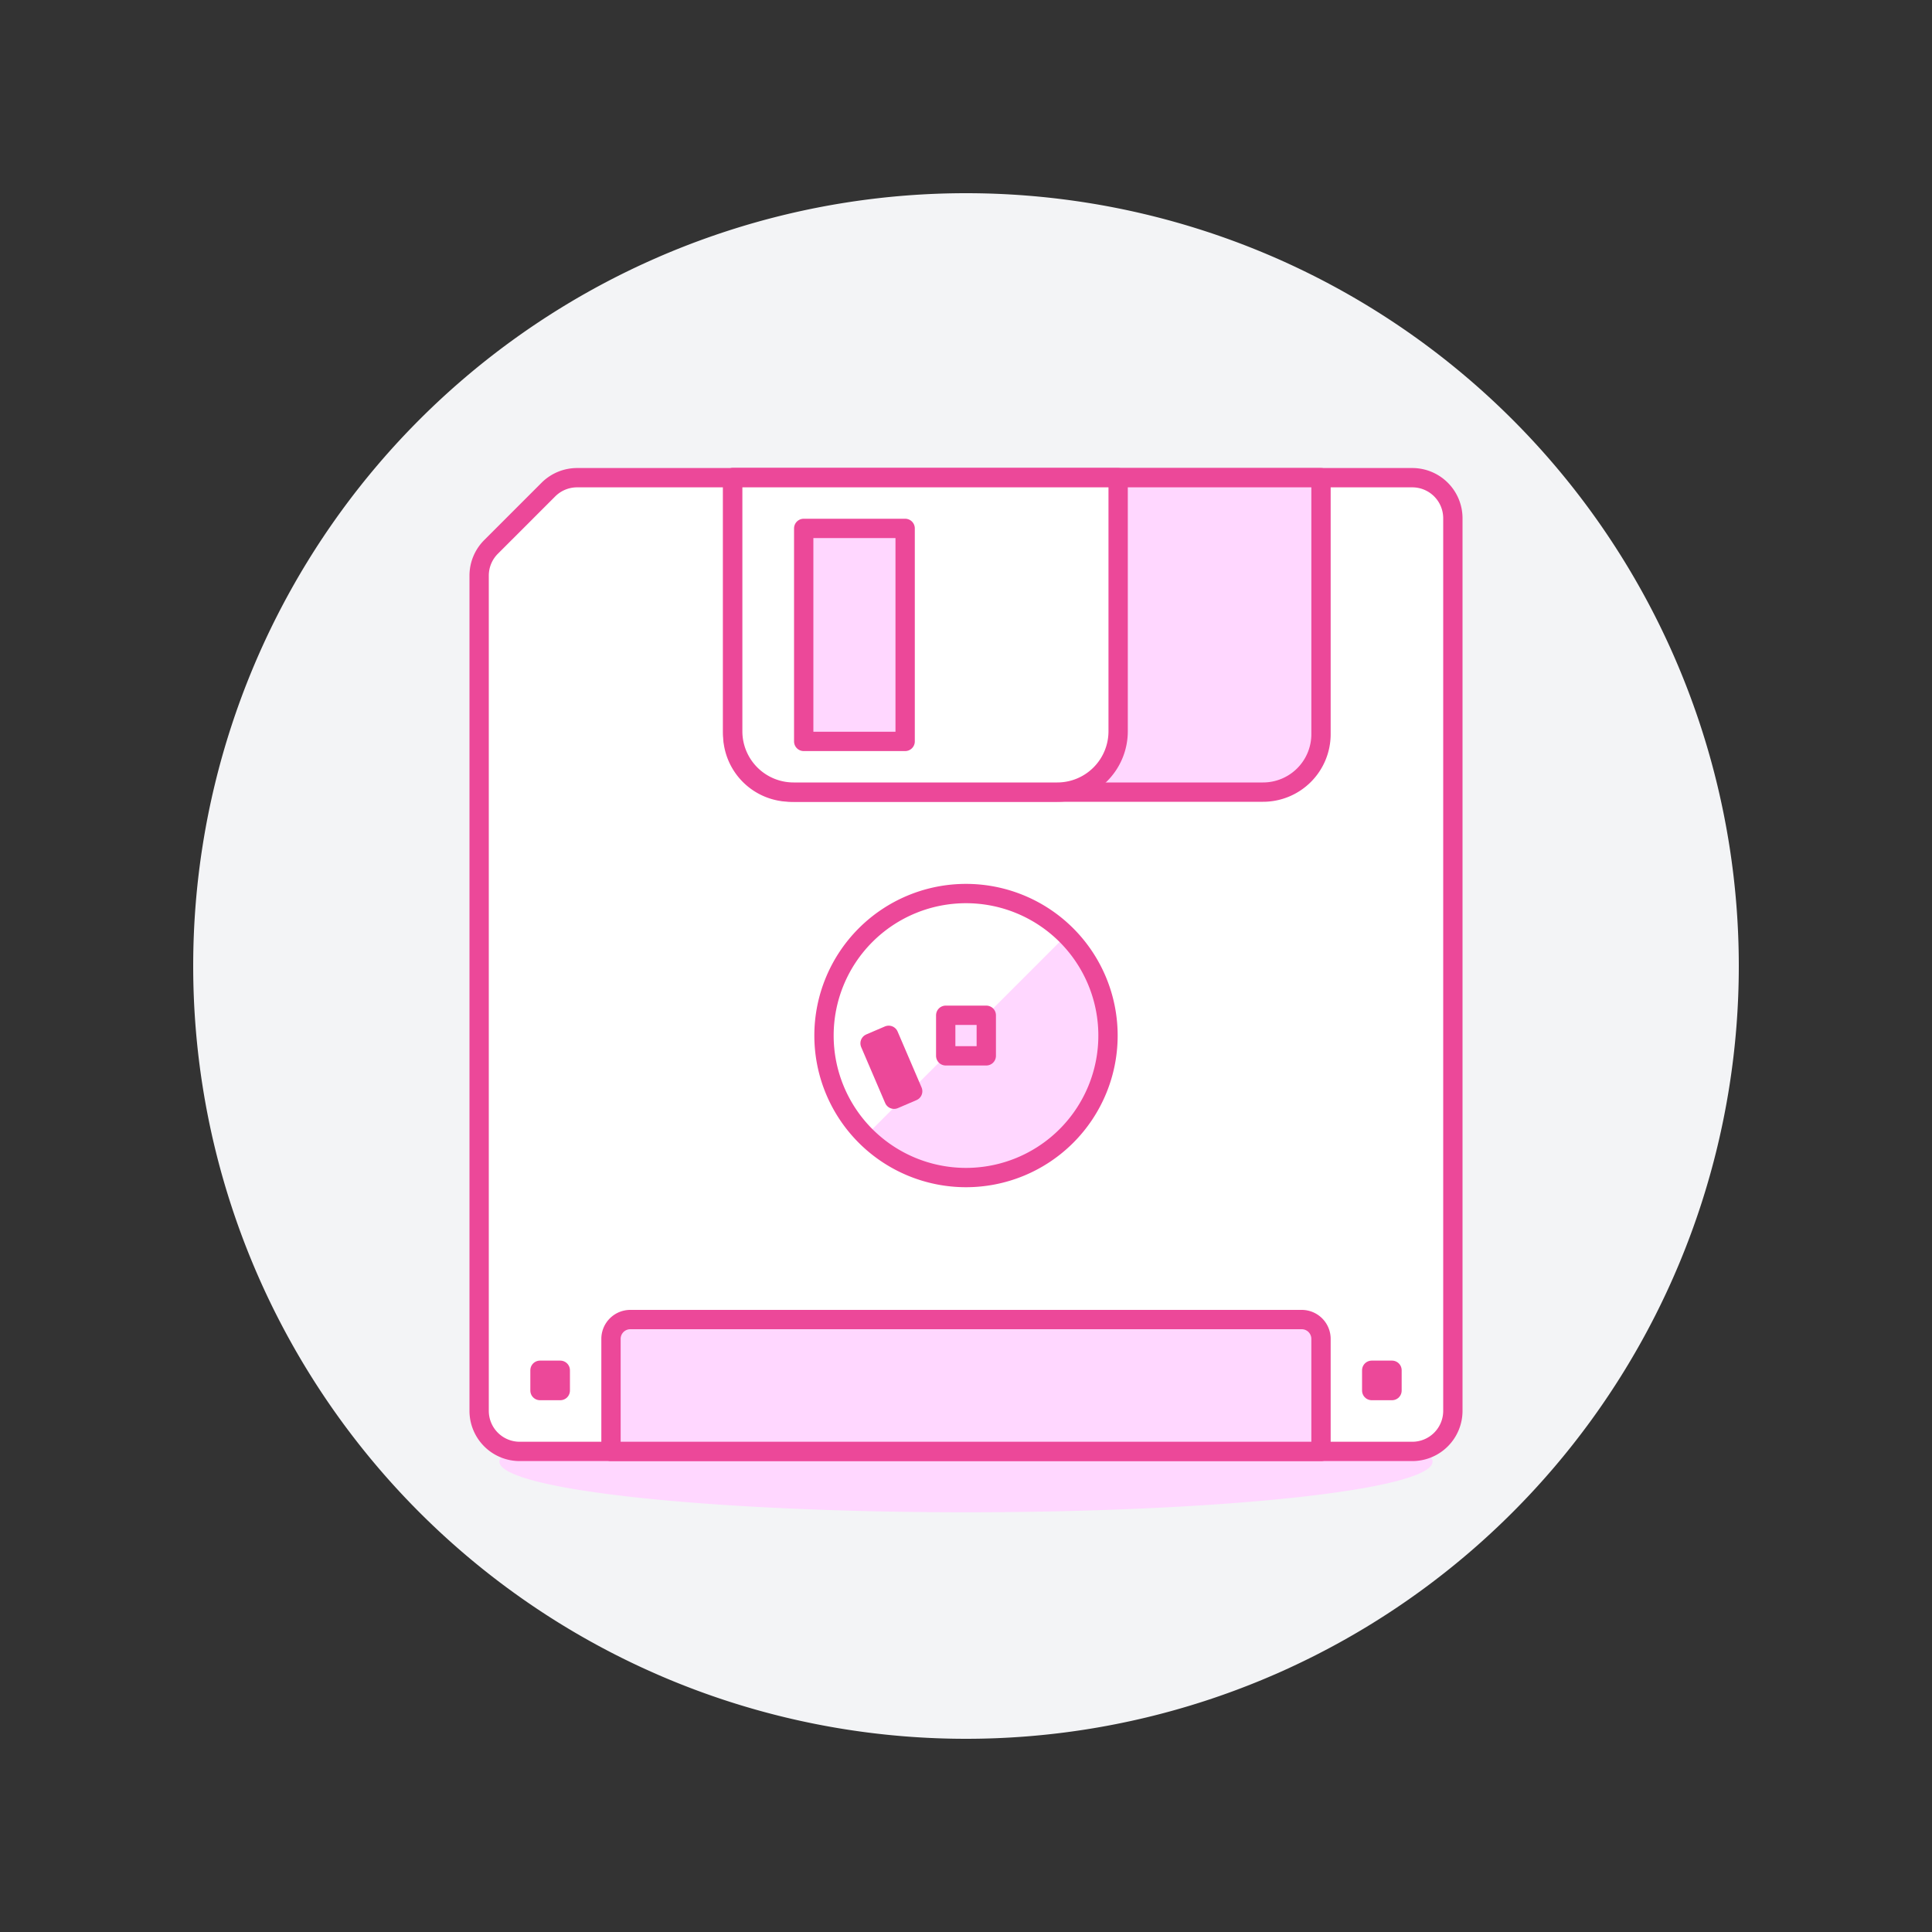
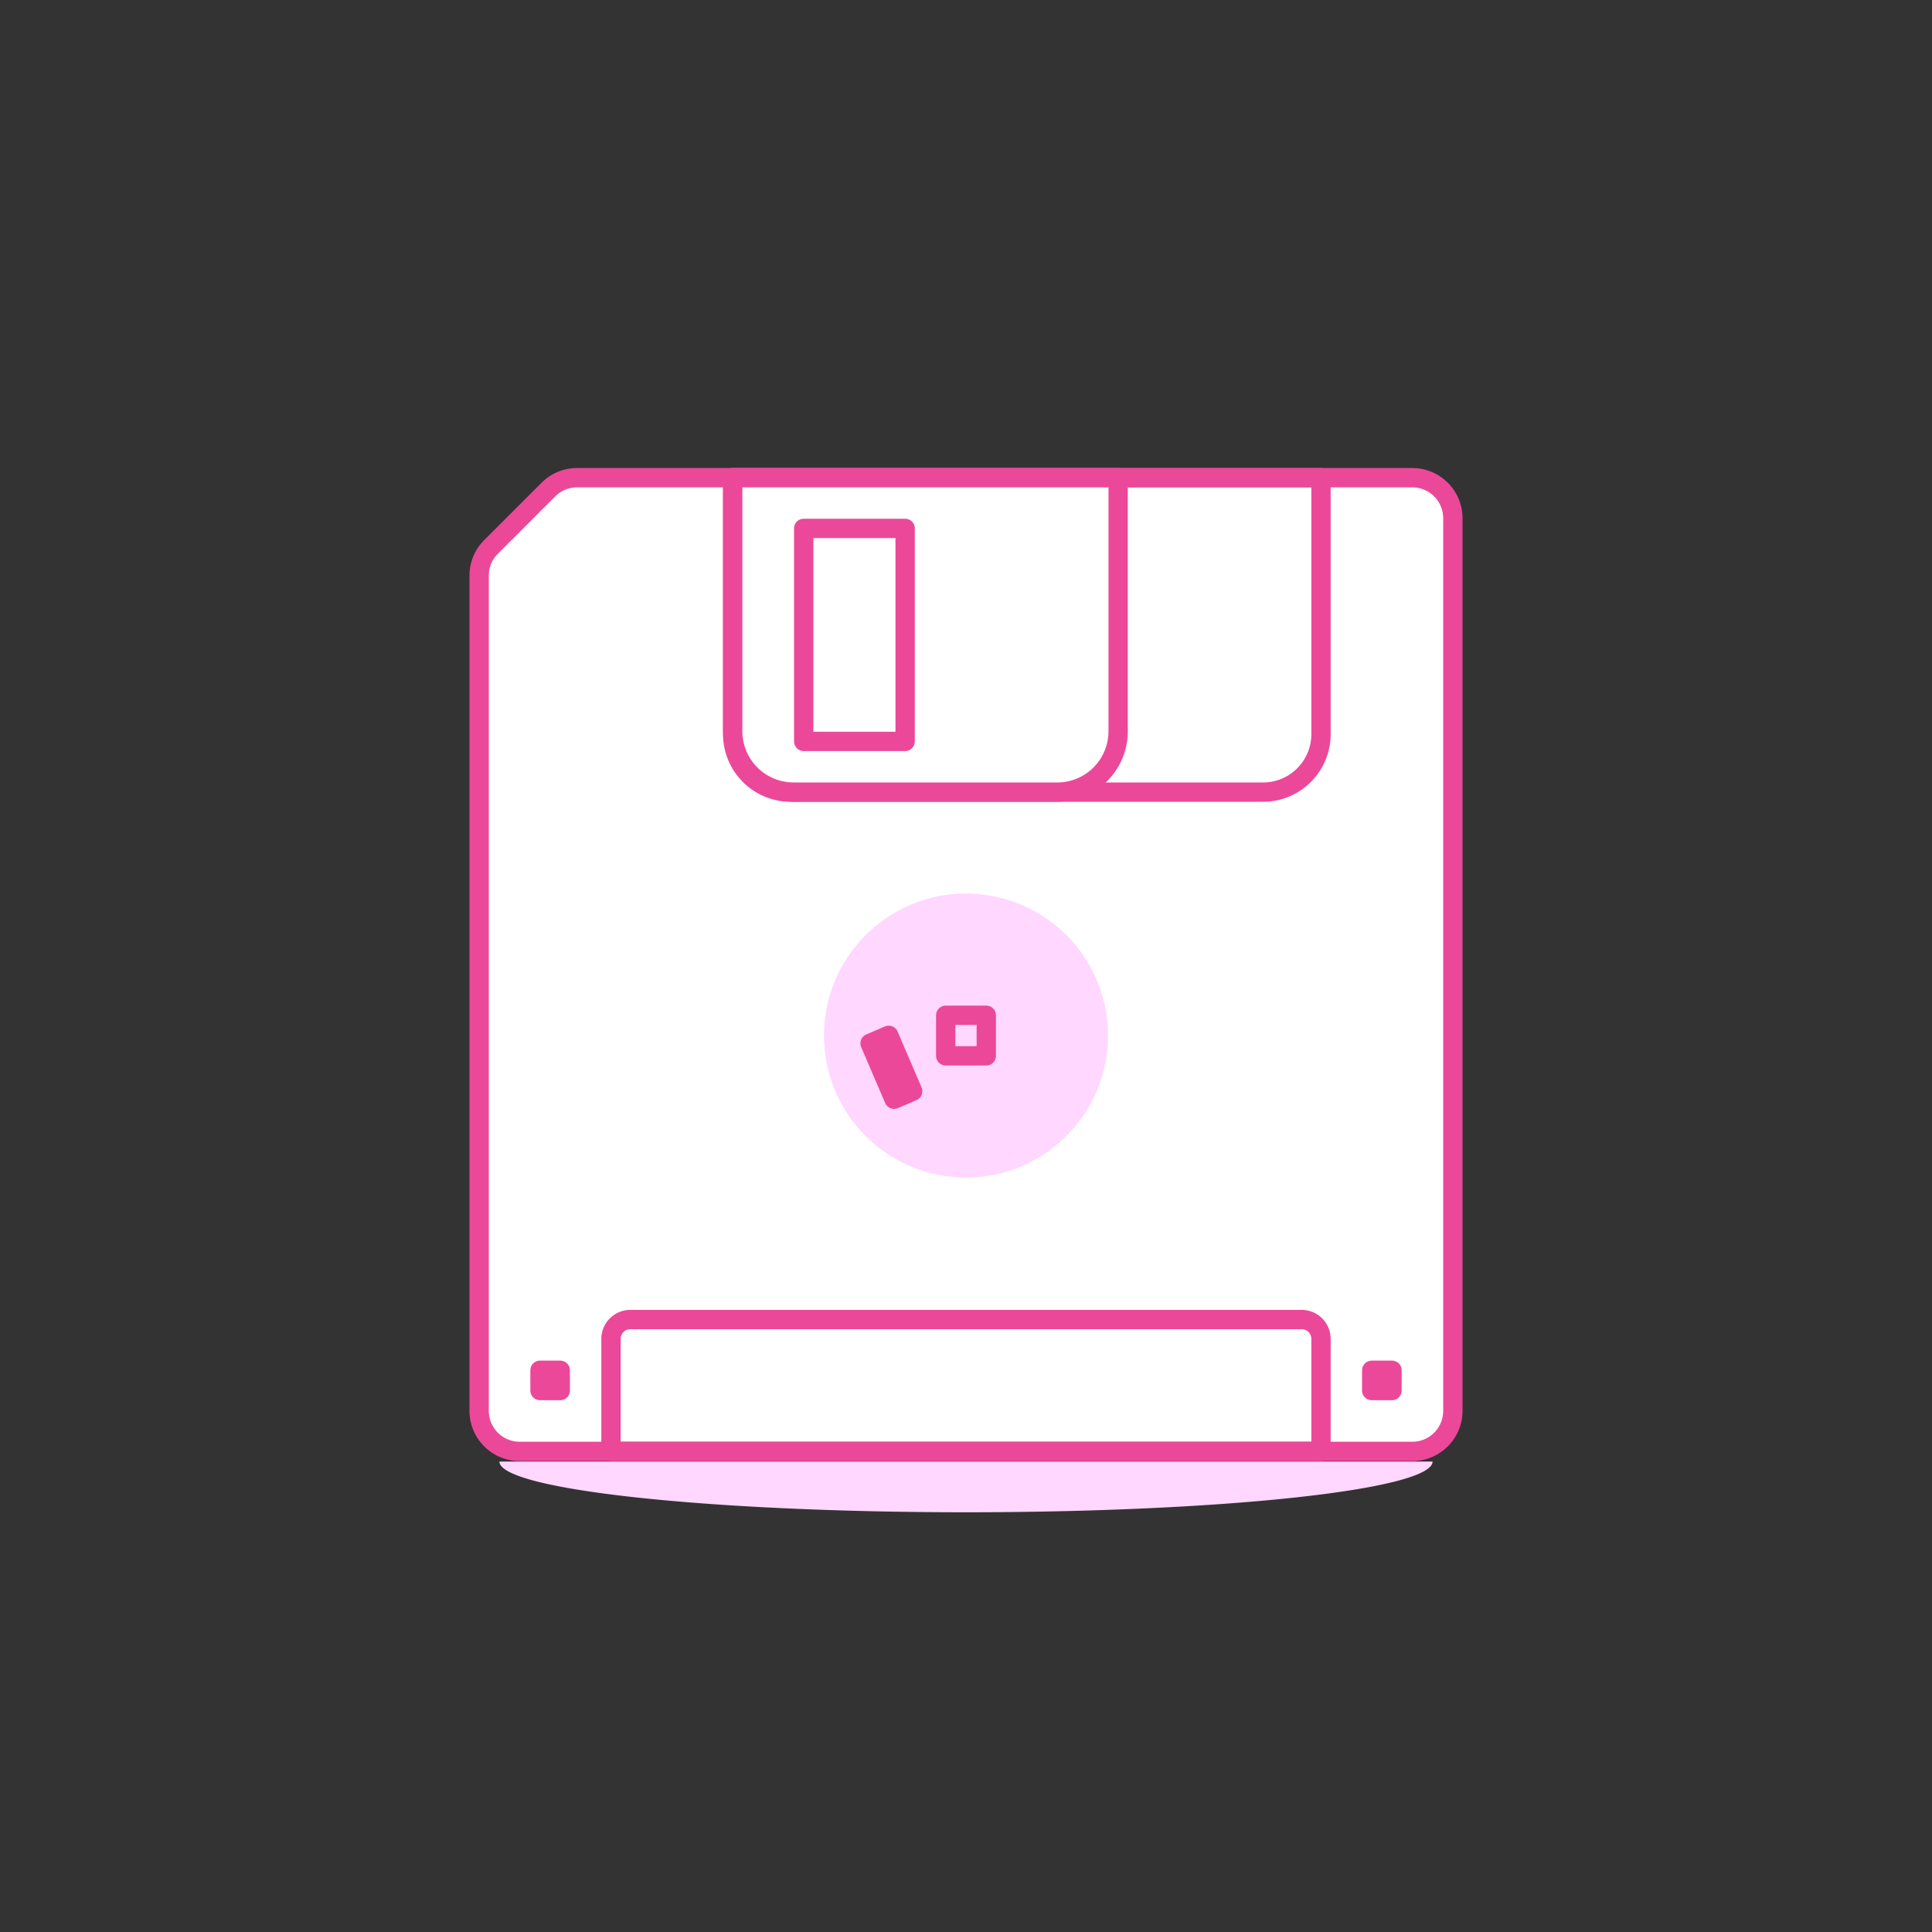
<svg xmlns="http://www.w3.org/2000/svg" version="1.1" viewBox="0 0 140 140" width="140" height="140">
  <rect x="0" y="0" width="140" height="140" fill="#333333" stroke="none" />
  <g transform="matrix(1.4,0,0,1.4,0,0)">
-     <path d="M10.000 50.000 A40.000 40.000 0 1 0 90.000 50.000 A40.000 40.000 0 1 0 10.000 50.000 Z" fill="#f3f4f6" />
-     <path d="M25.850 75.650 A24.15 2.625 0 1 0 74.150 75.650 A24.15 2.625 0 1 0 25.850 75.650 Z" fill="#ffd7ff" />
+     <path d="M25.850 75.650 A24.15 2.625 0 1 0 74.150 75.650 Z" fill="#ffd7ff" />
    <path d="M24.8,73.025a2.1,2.1,0,0,0,2.1,2.1H73.1a2.1,2.1,0,0,0,2.1-2.1v-46.2a2.1,2.1,0,0,0-2.1-2.1H29.869a2.1,2.1,0,0,0-1.484.615l-2.97,2.97a2.1,2.1,0,0,0-.615,1.484Z" fill="#ffffff" />
    <path d="M24.8,73.025a2.1,2.1,0,0,0,2.1,2.1H73.1a2.1,2.1,0,0,0,2.1-2.1v-46.2a2.1,2.1,0,0,0-2.1-2.1H29.869a2.1,2.1,0,0,0-1.484.615l-2.97,2.97a2.1,2.1,0,0,0-.615,1.484Z" fill="none" stroke="#ec4899" stroke-linecap="round" stroke-linejoin="round" />
-     <path d="M40.925,41h24.45a3,3,0,0,0,3-3V24.725H37.925V38A3,3,0,0,0,40.925,41Z" fill="#ffd7ff" />
    <path d="M40.925,41h24.45a3,3,0,0,0,3-3V24.725H37.925V38A3,3,0,0,0,40.925,41Z" fill="none" stroke="#ec4899" stroke-linecap="round" stroke-linejoin="round" />
    <path d="M37.925,24.725V37.85A3.15,3.15,0,0,0,41.075,41h13.65a3.15,3.15,0,0,0,3.15-3.15V24.725ZM41.6,27.35h5.25V38.375H41.6Z" fill="#ffffff" />
    <path d="M37.925,24.725V37.85A3.15,3.15,0,0,0,41.075,41h13.65a3.15,3.15,0,0,0,3.15-3.15V24.725ZM41.6,27.35h5.25V38.375H41.6Z" fill="none" stroke="#ec4899" stroke-linecap="round" stroke-linejoin="round" />
    <path d="M71 70.925H72.05V71.975H71z" fill="#ec4899" stroke="#ec4899" stroke-linecap="round" stroke-linejoin="round" />
    <path d="M27.95 70.925H29V71.975H27.95z" fill="#ec4899" stroke="#ec4899" stroke-linecap="round" stroke-linejoin="round" />
-     <path d="M68.375,75.125H31.625V69.3a1,1,0,0,1,1-1h34.75a1,1,0,0,1,1,1Z" fill="#ffd7ff" />
    <path d="M68.375,75.125H31.625V69.3a1,1,0,0,1,1-1h34.75a1,1,0,0,1,1,1Z" fill="none" stroke="#ec4899" stroke-linecap="round" stroke-linejoin="round" />
    <path d="M42.650 53.600 A7.350 7.350 0 1 0 57.350 53.600 A7.350 7.350 0 1 0 42.650 53.600 Z" fill="#ffd7ff" />
-     <path d="M50,46.25A7.35,7.35,0,0,0,44.8,58.8L55.2,48.4A7.326,7.326,0,0,0,50,46.25Z" fill="#ffffff" />
-     <path d="M42.650 53.600 A7.350 7.350 0 1 0 57.350 53.600 A7.350 7.350 0 1 0 42.650 53.600 Z" fill="none" stroke="#ec4899" stroke-miterlimit="10" />
    <path d="M48.95 52.55H51.05V54.65H48.95z" fill="#ffd7ff" stroke="#ec4899" stroke-linecap="round" stroke-linejoin="round" />
    <path d="M45.615 53.679H46.665V56.829H45.615z" fill="#ec4899" stroke="#ec4899" stroke-linecap="round" stroke-linejoin="round" transform="matrix(0.919, -0.394, 0.394, 0.919, -18.035, 22.643)" />
  </g>
</svg>